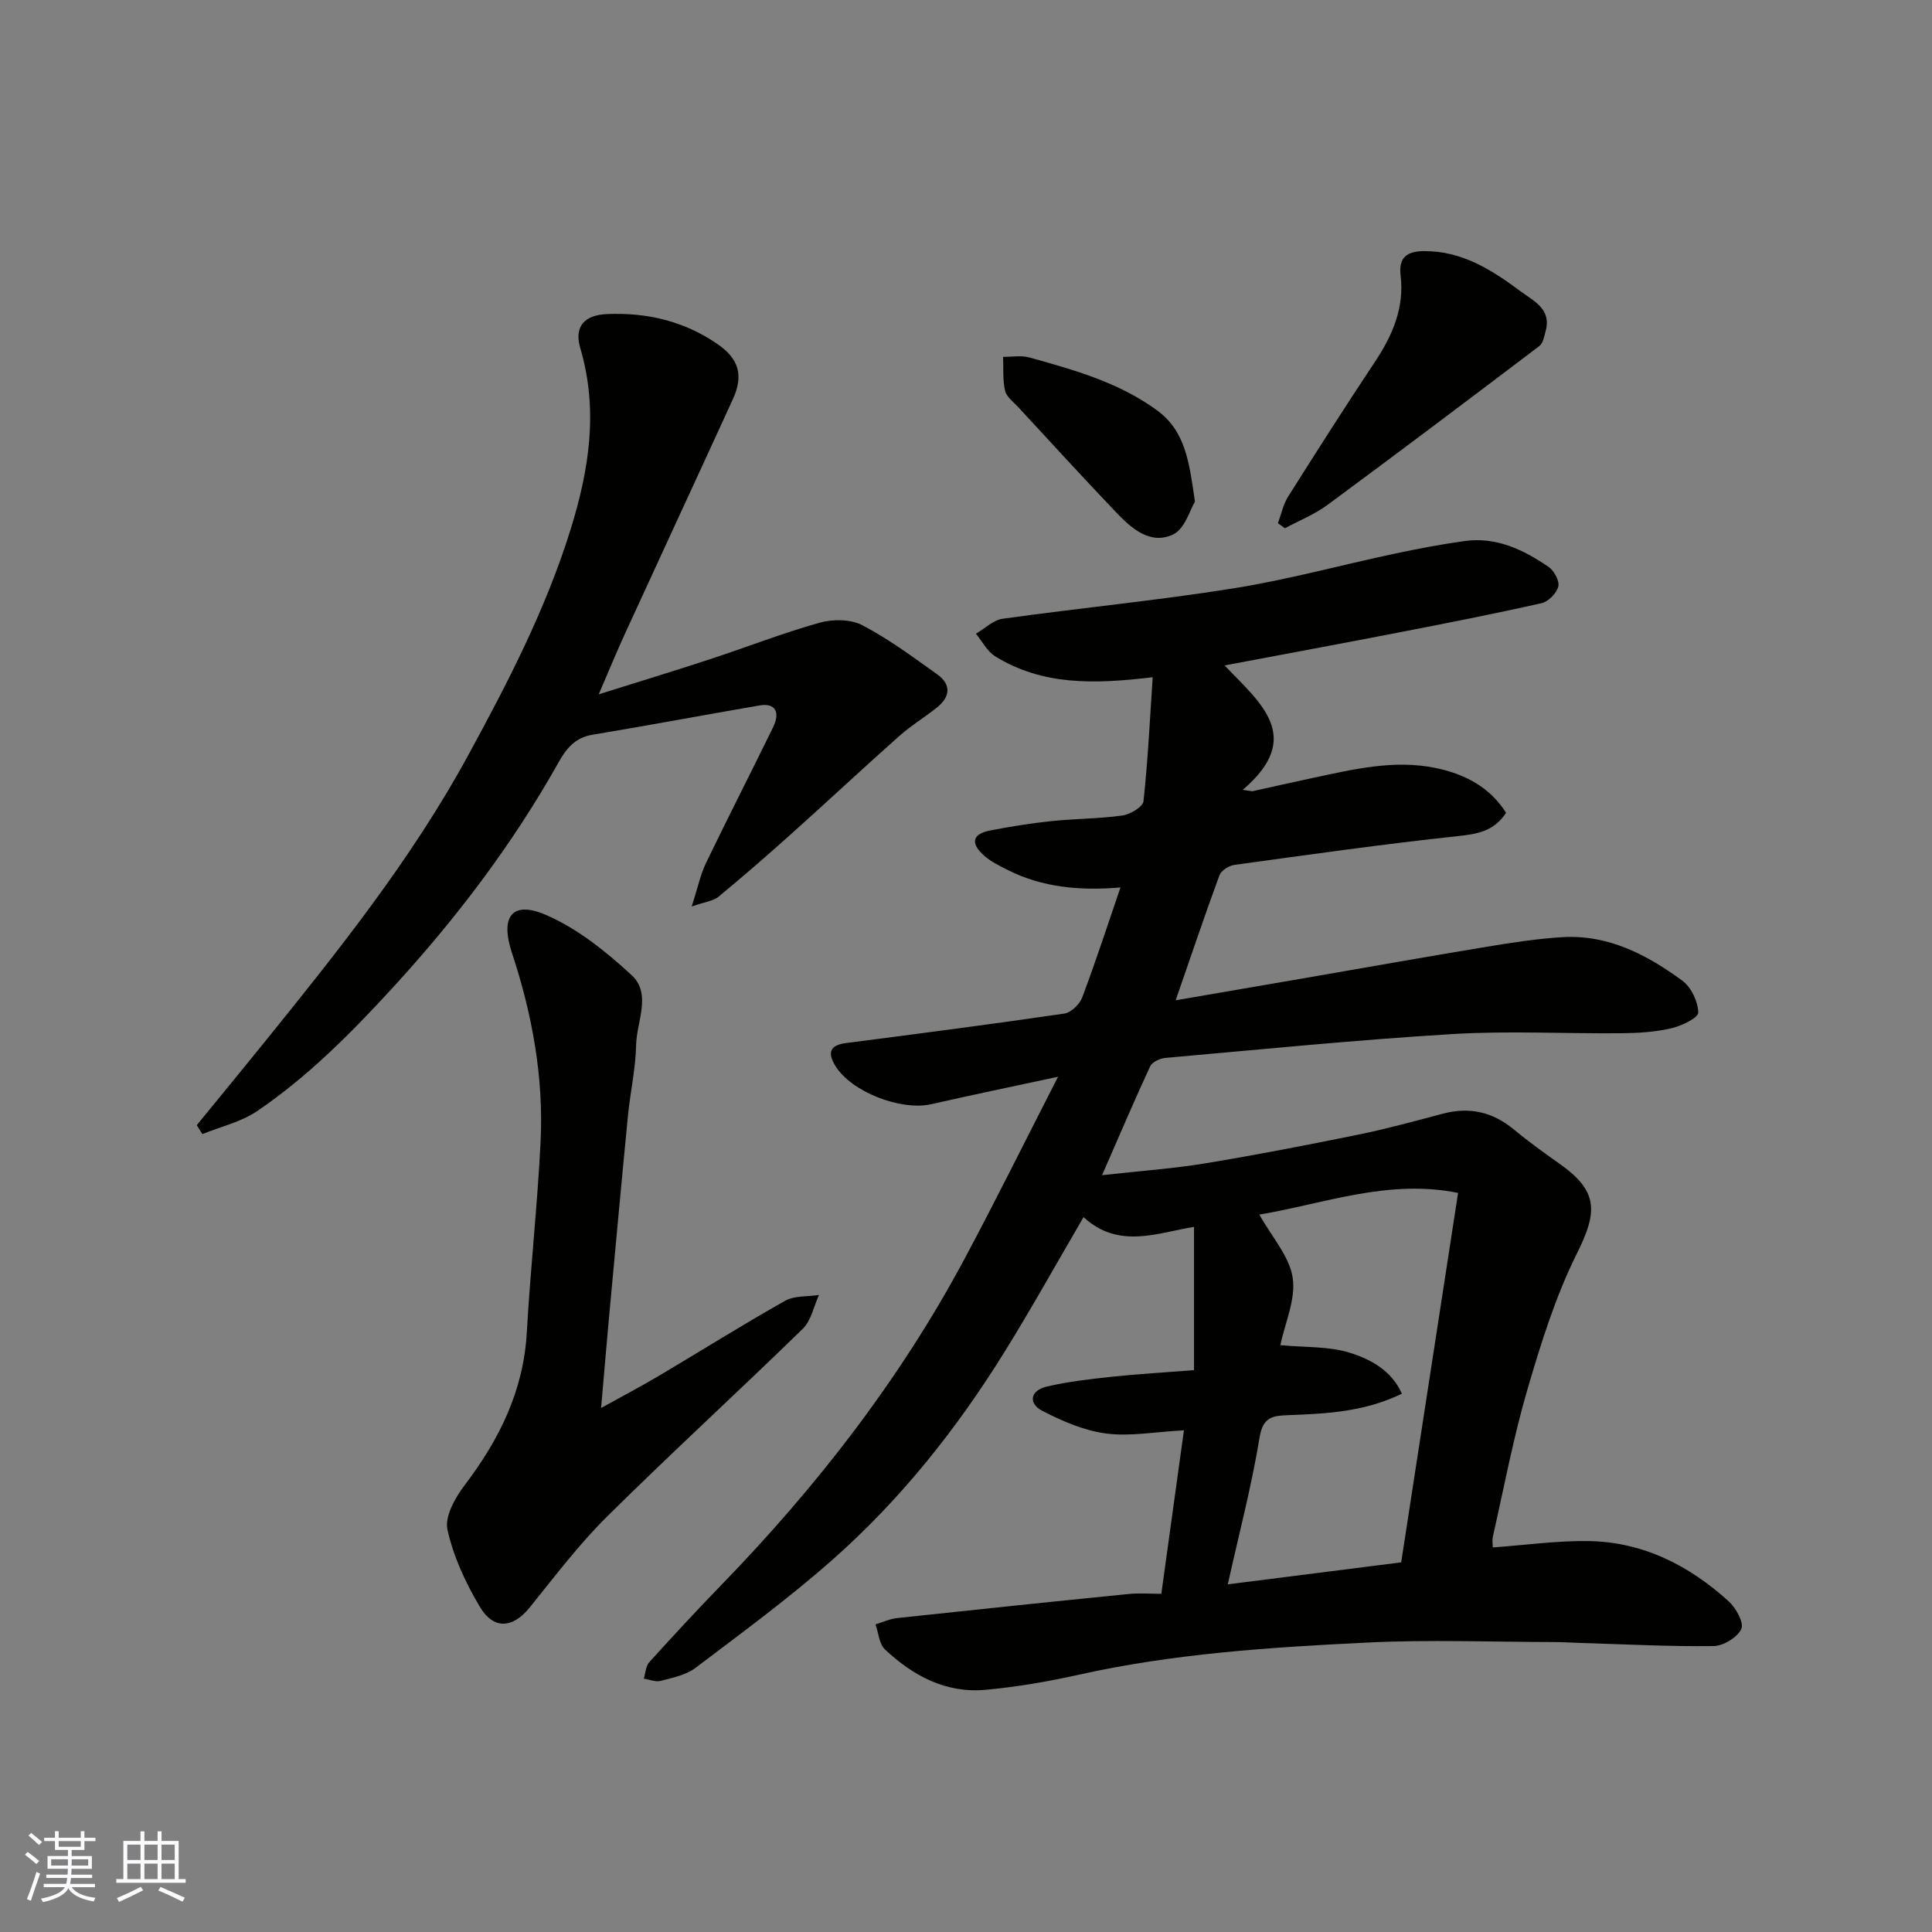
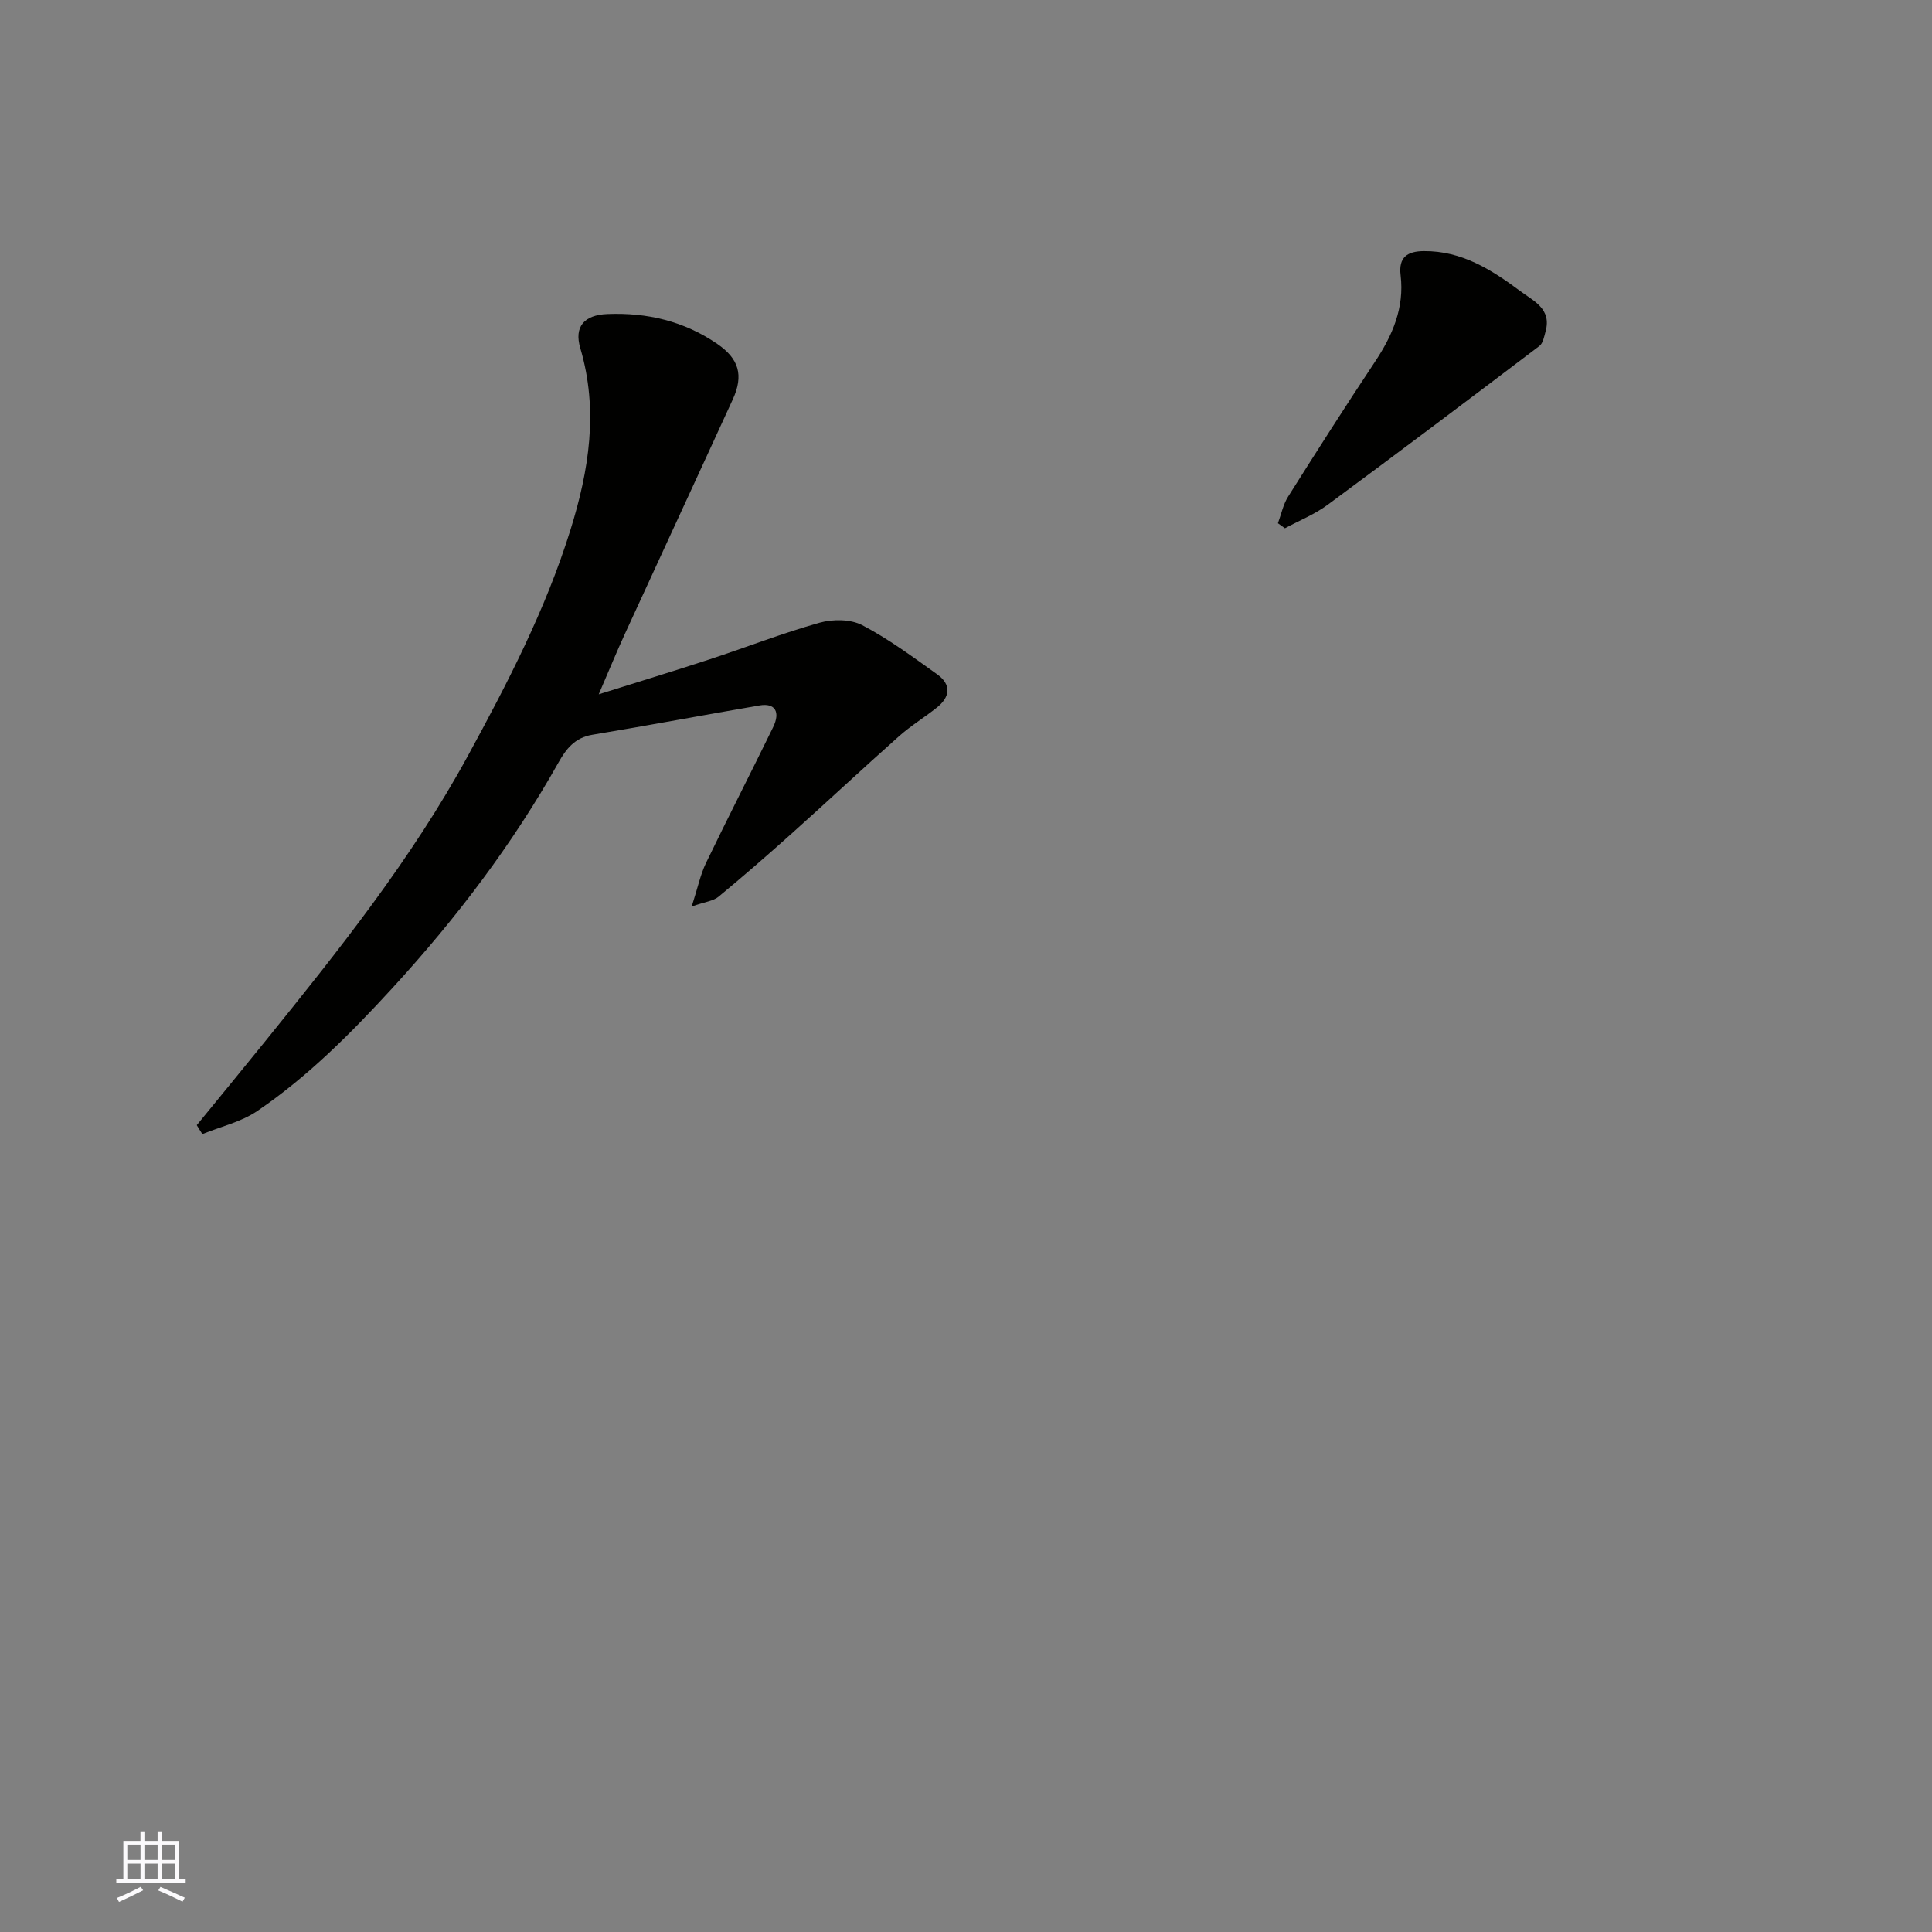
<svg xmlns="http://www.w3.org/2000/svg" enable-background="new 0 0 400 400" viewBox="0 0 400 400">
  <rect x="0" y="0" width="400" height="400" fill="#808080" stroke="none" />
  <g fill="#010100">
-     <path d="m245.12 296.13c-5.97.32-11.15 1.31-16.12.66-4.53-.59-9.04-2.55-13.16-4.67-3.04-1.56-2.53-4.24.86-5.04 4.43-1.04 9-1.56 13.53-2.04 5.39-.58 10.81-.88 16.98-1.37 0-9.72 0-19.4 0-29.66-7.4 1.17-15.57 4.74-22.87-2.02-5.51 9.43-10.73 18.83-16.39 27.95-9.85 15.88-21.44 30.46-35.44 42.85-9.06 8.02-18.86 15.22-28.52 22.53-1.97 1.49-4.74 2.04-7.23 2.69-1.04.28-2.31-.29-3.47-.47.36-1.15.4-2.59 1.14-3.41 4.89-5.4 9.84-10.75 14.92-15.98 19.74-20.34 37-42.55 50.39-67.6 6.46-12.08 12.52-24.36 19.32-37.62-9.63 2.07-17.96 3.79-26.24 5.68-6.31 1.44-16.63-2.58-19.88-7.95-1.62-2.66-1.2-4.26 2.19-4.7 15.09-1.95 30.18-3.91 45.23-6.11 1.4-.21 3.17-1.93 3.71-3.36 2.8-7.44 5.26-15.02 7.91-22.75-8.26.69-16.15.06-23.5-3.7-1.59-.81-3.25-1.61-4.58-2.76-2.69-2.31-3.12-4.53 1.15-5.35 4.16-.8 8.35-1.48 12.55-1.92 4.91-.52 9.89-.49 14.78-1.17 1.63-.23 4.24-1.79 4.37-2.97.92-8.51 1.33-17.07 1.9-25.66-12.08 1.46-22.84 1.73-32.63-4.34-1.65-1.02-2.66-3.09-3.97-4.67 1.85-1.07 3.6-2.83 5.56-3.1 15.89-2.21 31.88-3.76 47.72-6.28 11.24-1.79 22.27-4.82 33.42-7.19 4.78-1.02 9.6-1.93 14.44-2.61 6.57-.93 12.2 1.78 17.4 5.33 1.15.78 2.32 2.91 2.04 4.07-.34 1.39-2.05 3.14-3.46 3.46-9.84 2.22-19.75 4.16-29.65 6.08-11.63 2.26-23.28 4.41-35.98 6.81 7.33 7.73 16.63 14.77 3.76 25.76.66.1 1.32.2 1.98.29 4.13-.91 8.25-1.85 12.38-2.73 8.45-1.78 16.91-3.89 25.61-2.08 6.02 1.25 11.21 3.97 14.55 9.28-2.54 3.84-5.96 4.39-10.01 4.82-15.45 1.66-30.85 3.84-46.26 5.96-1.13.16-2.71 1.16-3.07 2.13-3.06 8.32-5.89 16.72-9.07 25.9 9.48-1.63 17.93-3.08 26.39-4.54 12.7-2.19 25.39-4.46 38.11-6.56 5.16-.85 10.36-1.66 15.57-1.97 9.49-.57 17.5 3.63 24.83 9.01 1.84 1.35 3.26 4.35 3.29 6.61.01 1.1-3.5 2.77-5.63 3.26-3.32.76-6.81.98-10.23 1.01-11.66.11-23.36-.53-34.99.17-19.85 1.2-39.66 3.18-59.47 4.94-1.12.1-2.73.85-3.15 1.74-3.28 7.06-6.32 14.22-9.96 22.54 7.85-.88 14.65-1.35 21.35-2.45 10.61-1.75 21.17-3.8 31.71-5.95 5.89-1.2 11.7-2.8 17.52-4.34 5.49-1.45 10.29-.36 14.67 3.27 3.02 2.5 6.21 4.81 9.42 7.07 7.98 5.62 8.03 9.81 3.71 18.47-4.47 8.95-7.51 18.7-10.33 28.35-2.92 9.98-4.83 20.26-7.14 30.42-.17.76-.02 1.58-.02 2.23 6.85-.49 13.34-1.42 19.81-1.32 11.27.17 20.83 5.03 29.04 12.48 1.5 1.37 3.2 4.45 2.61 5.72-.82 1.75-3.71 3.51-5.73 3.54-9.13.12-18.26-.37-27.4-.64-1.82-.05-3.65-.19-5.47-.19-13-.02-26.02-.53-38.99.11-19.98.98-39.96 2.27-59.6 6.66-6.37 1.42-12.85 2.53-19.35 3.12-8.18.74-14.97-2.93-20.76-8.36-1.21-1.14-1.33-3.43-1.96-5.19 1.5-.45 2.98-1.15 4.51-1.31 15.99-1.72 31.99-3.39 47.99-4.99 2.14-.21 4.31-.03 6.68-.03 1.56-11.23 3.09-22.32 4.68-33.85zm44.98 27.34c3.89-25.27 7.79-50.57 11.78-76.49-14.5-2.94-27.86 2.27-41.14 4.49 2.62 4.71 6.24 8.67 6.9 13.09.67 4.45-1.6 9.34-2.56 13.94 5.14.49 10.1.2 14.52 1.61 4.14 1.33 8.48 3.58 10.65 8.44-7.83 3.8-15.68 4.14-23.52 4.44-3.14.12-5.24.31-5.94 4.57-1.65 10.09-4.27 20.02-6.59 30.46 11.88-1.51 23.52-2.99 35.9-4.55z" />
    <path d="m40.74 232.95c4.73-5.79 9.49-11.57 14.19-17.39 15.21-18.83 30.31-37.73 41.95-59.09 8.21-15.06 16.08-30.26 21.21-46.71 3.87-12.4 5.85-24.83 2.05-37.69-1.31-4.44.81-6.86 5.59-7.05 8.22-.34 15.91 1.47 22.77 6.18 4.49 3.08 5.5 6.5 3.22 11.48-7.4 16.17-14.89 32.3-22.3 48.46-1.75 3.81-3.34 7.69-5.46 12.61 8.23-2.59 15.65-4.84 23.02-7.26 7.58-2.49 15.02-5.4 22.69-7.56 2.73-.77 6.42-.76 8.84.5 5.46 2.85 10.47 6.58 15.51 10.17 3.03 2.16 2.7 4.73-.11 6.94-2.56 2.03-5.38 3.75-7.81 5.92-7.53 6.69-14.89 13.58-22.4 20.3-4.9 4.39-9.87 8.71-14.94 12.9-1.08.89-2.76 1.04-5.55 2.02 1.26-3.91 1.8-6.59 2.95-8.99 4.54-9.41 9.31-18.71 13.89-28.1 1.57-3.21.41-5.08-2.76-4.54-11.57 1.98-23.1 4.16-34.68 6.08-3.6.6-5.41 2.93-7 5.77-9.52 16.94-21.14 32.24-34.3 46.59-8.63 9.41-17.52 18.37-28.04 25.53-3.33 2.27-7.56 3.23-11.37 4.78-.4-.6-.78-1.23-1.16-1.85z" />
-     <path d="m124.45 291.51c4.24-2.35 8.18-4.42 12-6.68 8.71-5.16 17.28-10.55 26.09-15.51 1.95-1.1 4.66-.84 7.02-1.21-1.09 2.36-1.61 5.31-3.35 7-13.42 13.08-27.25 25.73-40.56 38.91-5.81 5.76-10.8 12.37-15.96 18.76-3.51 4.35-7.48 4.75-10.4-.2-2.92-4.93-5.44-10.37-6.65-15.91-.59-2.7 1.59-6.58 3.54-9.15 7.19-9.45 12.21-19.57 12.89-31.68.74-13.15 2.2-26.25 2.85-39.4.66-13.4-1.72-26.44-5.93-39.16-2.48-7.5.03-10.86 6.96-7.89 6.54 2.8 12.48 7.59 17.8 12.48 4.22 3.88 1.05 9.64.95 14.51-.1 4.88-1.21 9.74-1.69 14.63-1.37 14.06-2.66 28.13-3.96 42.2-.53 5.82-1.02 11.65-1.6 18.3z" />
    <path d="m264.58 108.33c.69-1.85 1.08-3.88 2.11-5.51 5.9-9.36 11.85-18.69 17.97-27.9 3.65-5.48 6.13-11.21 5.32-17.93-.46-3.78 1.44-4.98 4.83-5 7.8-.06 13.96 3.82 19.89 8.24 2.81 2.1 6.6 3.7 5.29 8.4-.29 1.05-.52 2.43-1.27 3-14.56 11.04-29.14 22.03-43.84 32.88-2.68 1.98-5.88 3.26-8.85 4.86-.49-.35-.97-.7-1.45-1.04z" />
-     <path d="m247.4 103.86c-.99 1.6-2.07 5.63-4.51 6.79-4.73 2.24-8.64-1.25-11.83-4.6-6.84-7.17-13.52-14.48-20.24-21.75-1-1.08-2.44-2.13-2.73-3.41-.52-2.25-.31-4.66-.41-7.01 1.83.02 3.77-.34 5.48.14 9.2 2.57 18.4 5.11 26.33 10.89 5.96 4.34 6.71 10.69 7.91 18.95z" />
  </g>
-   <path d="m5.17 384 .55-.58c.85.61 1.65 1.24 2.4 1.87l-.59.64c-.83-.73-1.62-1.37-2.36-1.93m1.22 9.53-.82-.34c.71-1.76 1.37-3.64 1.98-5.63.24.13.5.25.76.36-.6 1.67-1.24 3.54-1.92 5.61m-.5-13.5.57-.54c.56.44 1.31 1.06 2.26 1.87l-.64.64c-.68-.66-1.41-1.32-2.19-1.97m3.25.46h2.24v-1.36h.77v1.36h4.57v-1.36h.76v1.36h2.28v.69h-2.28v1.84h-2.64v1.26h4.18v2.64h-4.21c0 .45-.02.86-.05 1.21h4.32v.69h-4.38c-.04.34-.1.75-.19 1.22h5.15v.69h-4.82c.87 1.19 2.51 1.92 4.93 2.19-.17.31-.3.57-.37.76-2.77-.49-4.52-1.41-5.26-2.76-.56 1.26-2.3 2.23-5.24 2.9-.12-.24-.26-.48-.43-.72 2.73-.55 4.38-1.34 4.96-2.38h-4.38v-.69h4.65c.1-.38.17-.79.21-1.22h-4.32v-.69h4.4c.03-.34.05-.75.05-1.21h-4.2v-2.64h4.23v-1.26h-2.69v-1.84h-2.24zm1.46 4.46v1.29h3.45c.01-.4.02-.57.01-.53v-.32-.45h-3.46zm1.55-2.59h4.57v-1.19h-4.57zm6.11 2.59h-3.42v.77c-.01.19-.01.37-.02.53h3.44z" fill="#fbfafc" />
  <path d="m32.63 379.16h.82v1.98h3.54v7.89h1.45v.78h-14.36v-.78h1.46v-7.89h3.54v-1.98h.82v1.98h2.73zm-3.49 11.48.5.73c-1.61.82-3.28 1.63-5 2.41-.13-.27-.28-.55-.44-.82 1.75-.72 3.4-1.49 4.94-2.32m-2.78-5.55h2.73v-3.18h-2.73zm0 3.95h2.73v-3.2h-2.73zm3.54-3.95h2.73v-3.18h-2.73zm0 3.95h2.73v-3.2h-2.73zm7.89 4.68c-1.84-.92-3.51-1.7-5.02-2.32l.45-.73c1.89.8 3.57 1.55 5.04 2.23zm-1.62-11.81h-2.73v3.18h2.73zm-2.73 7.13h2.73v-3.2h-2.73z" fill="#fbfafc" />
</svg>